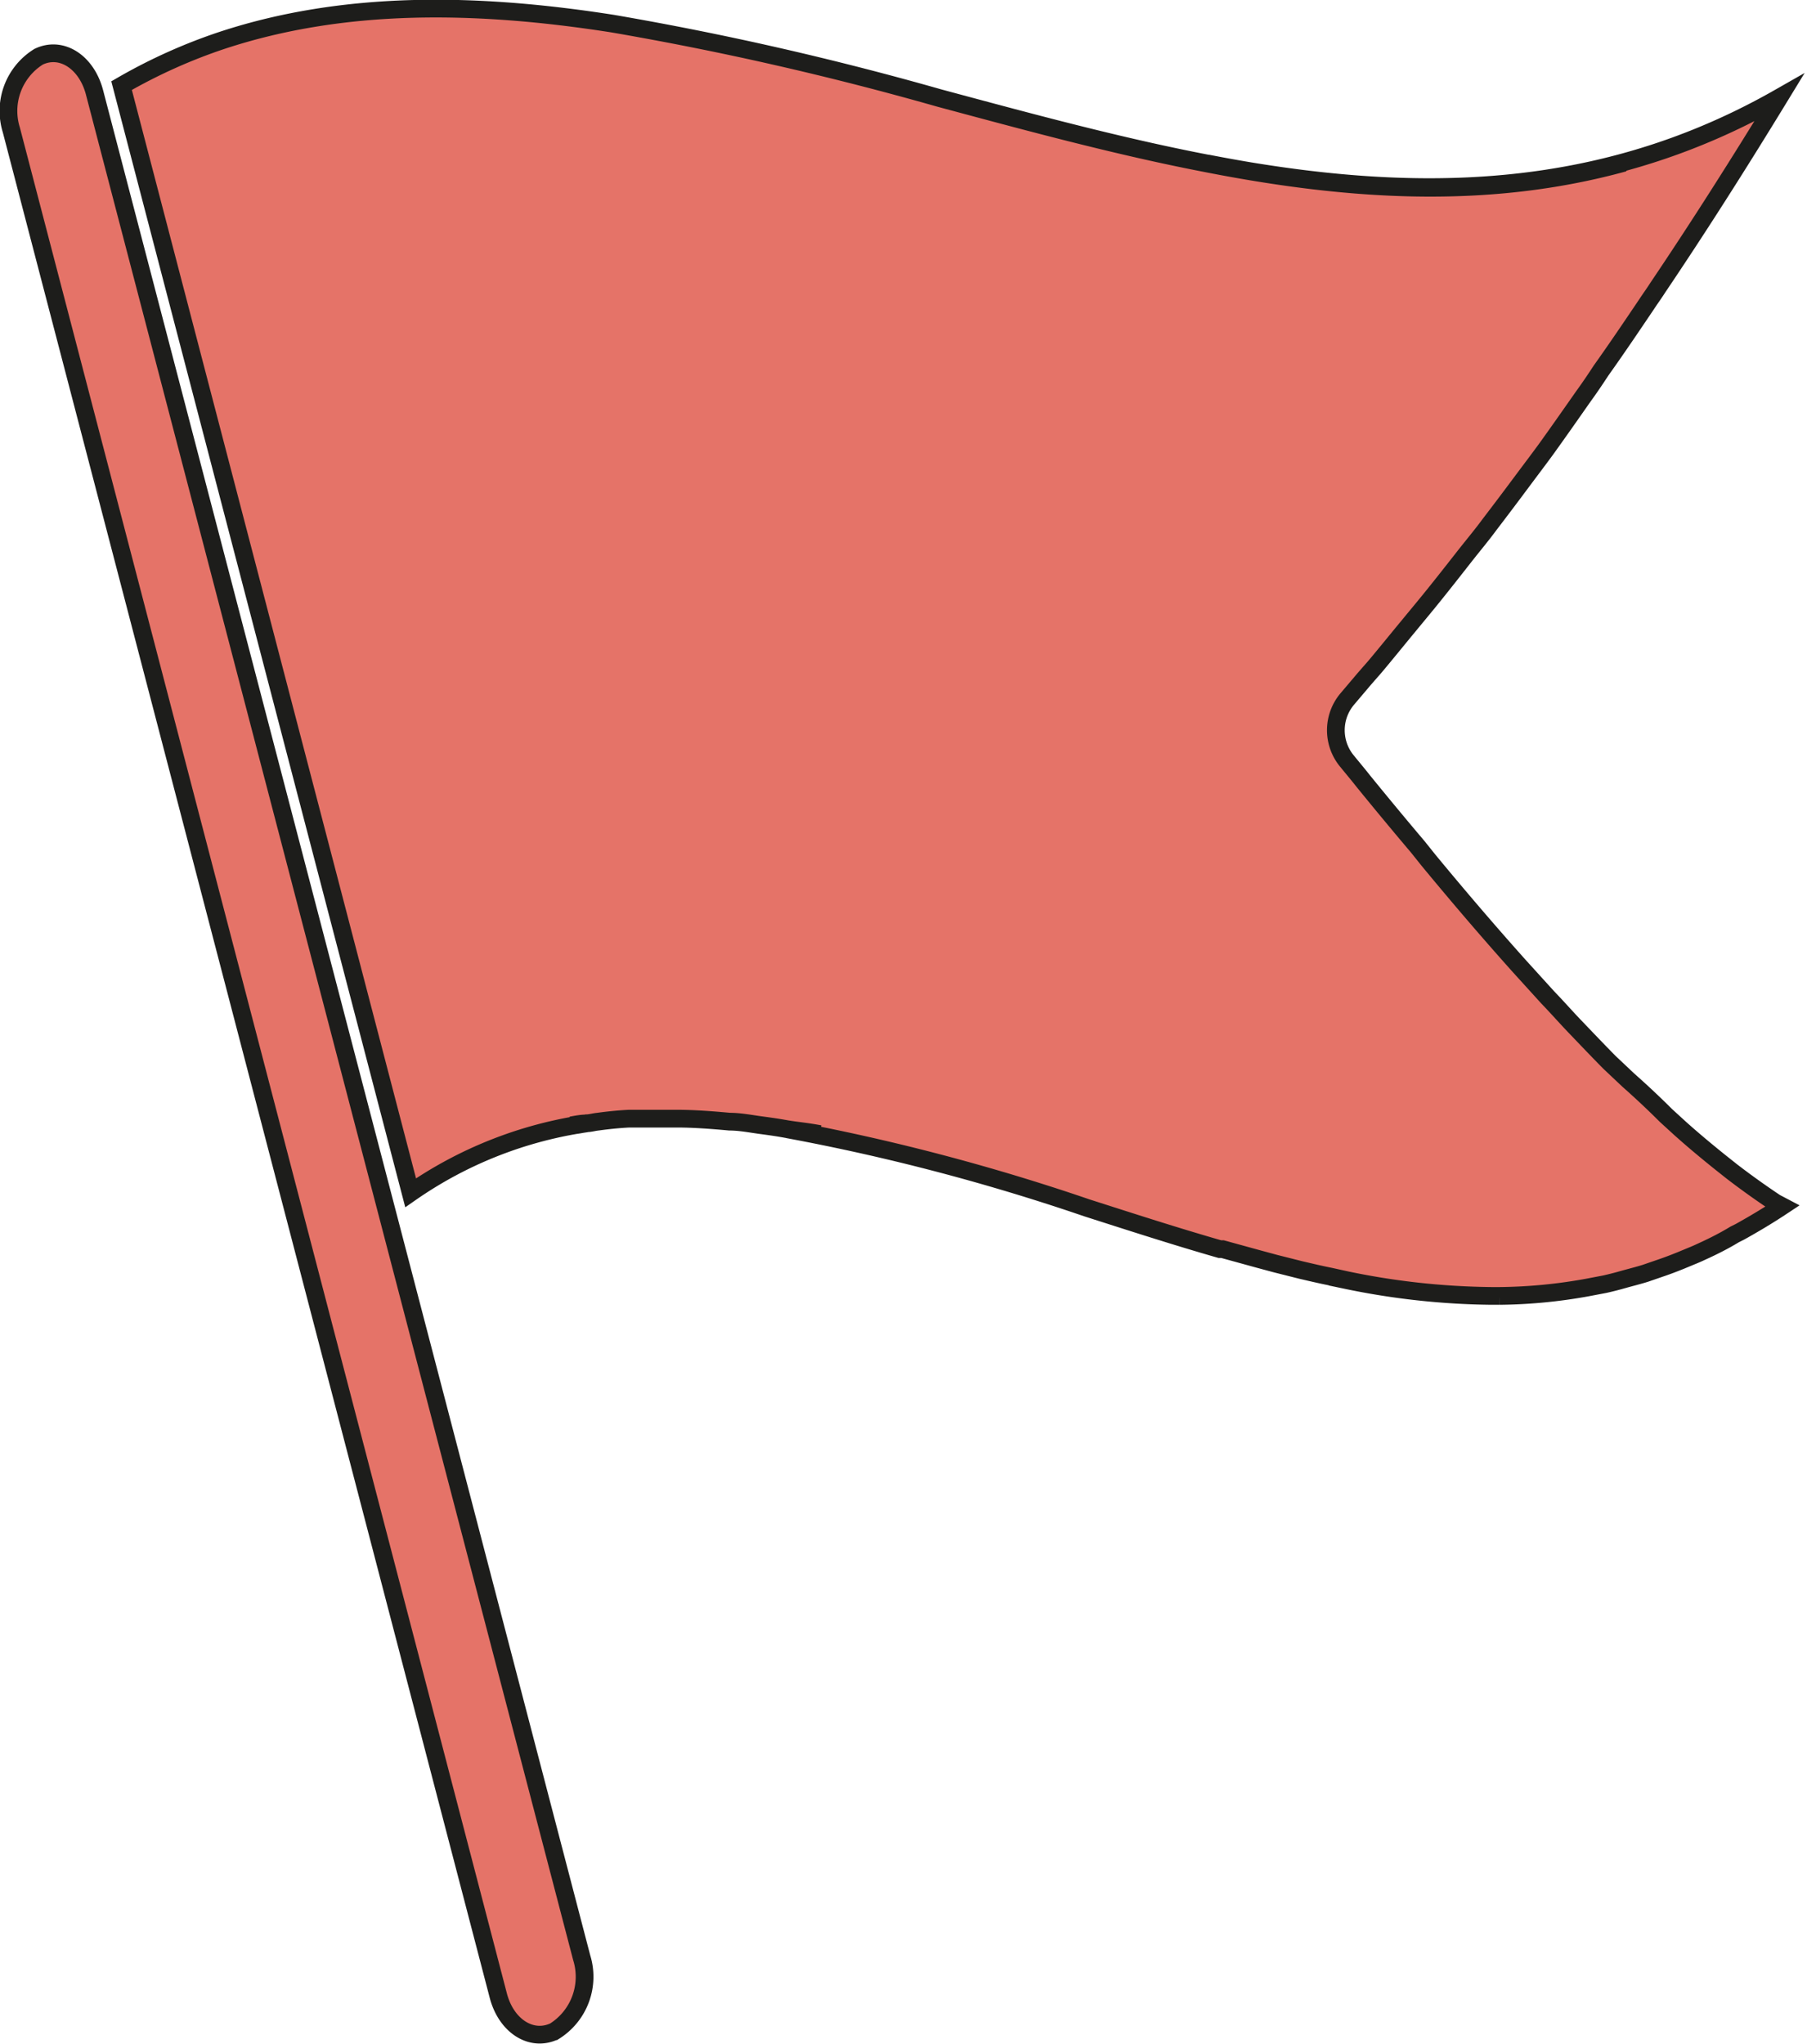
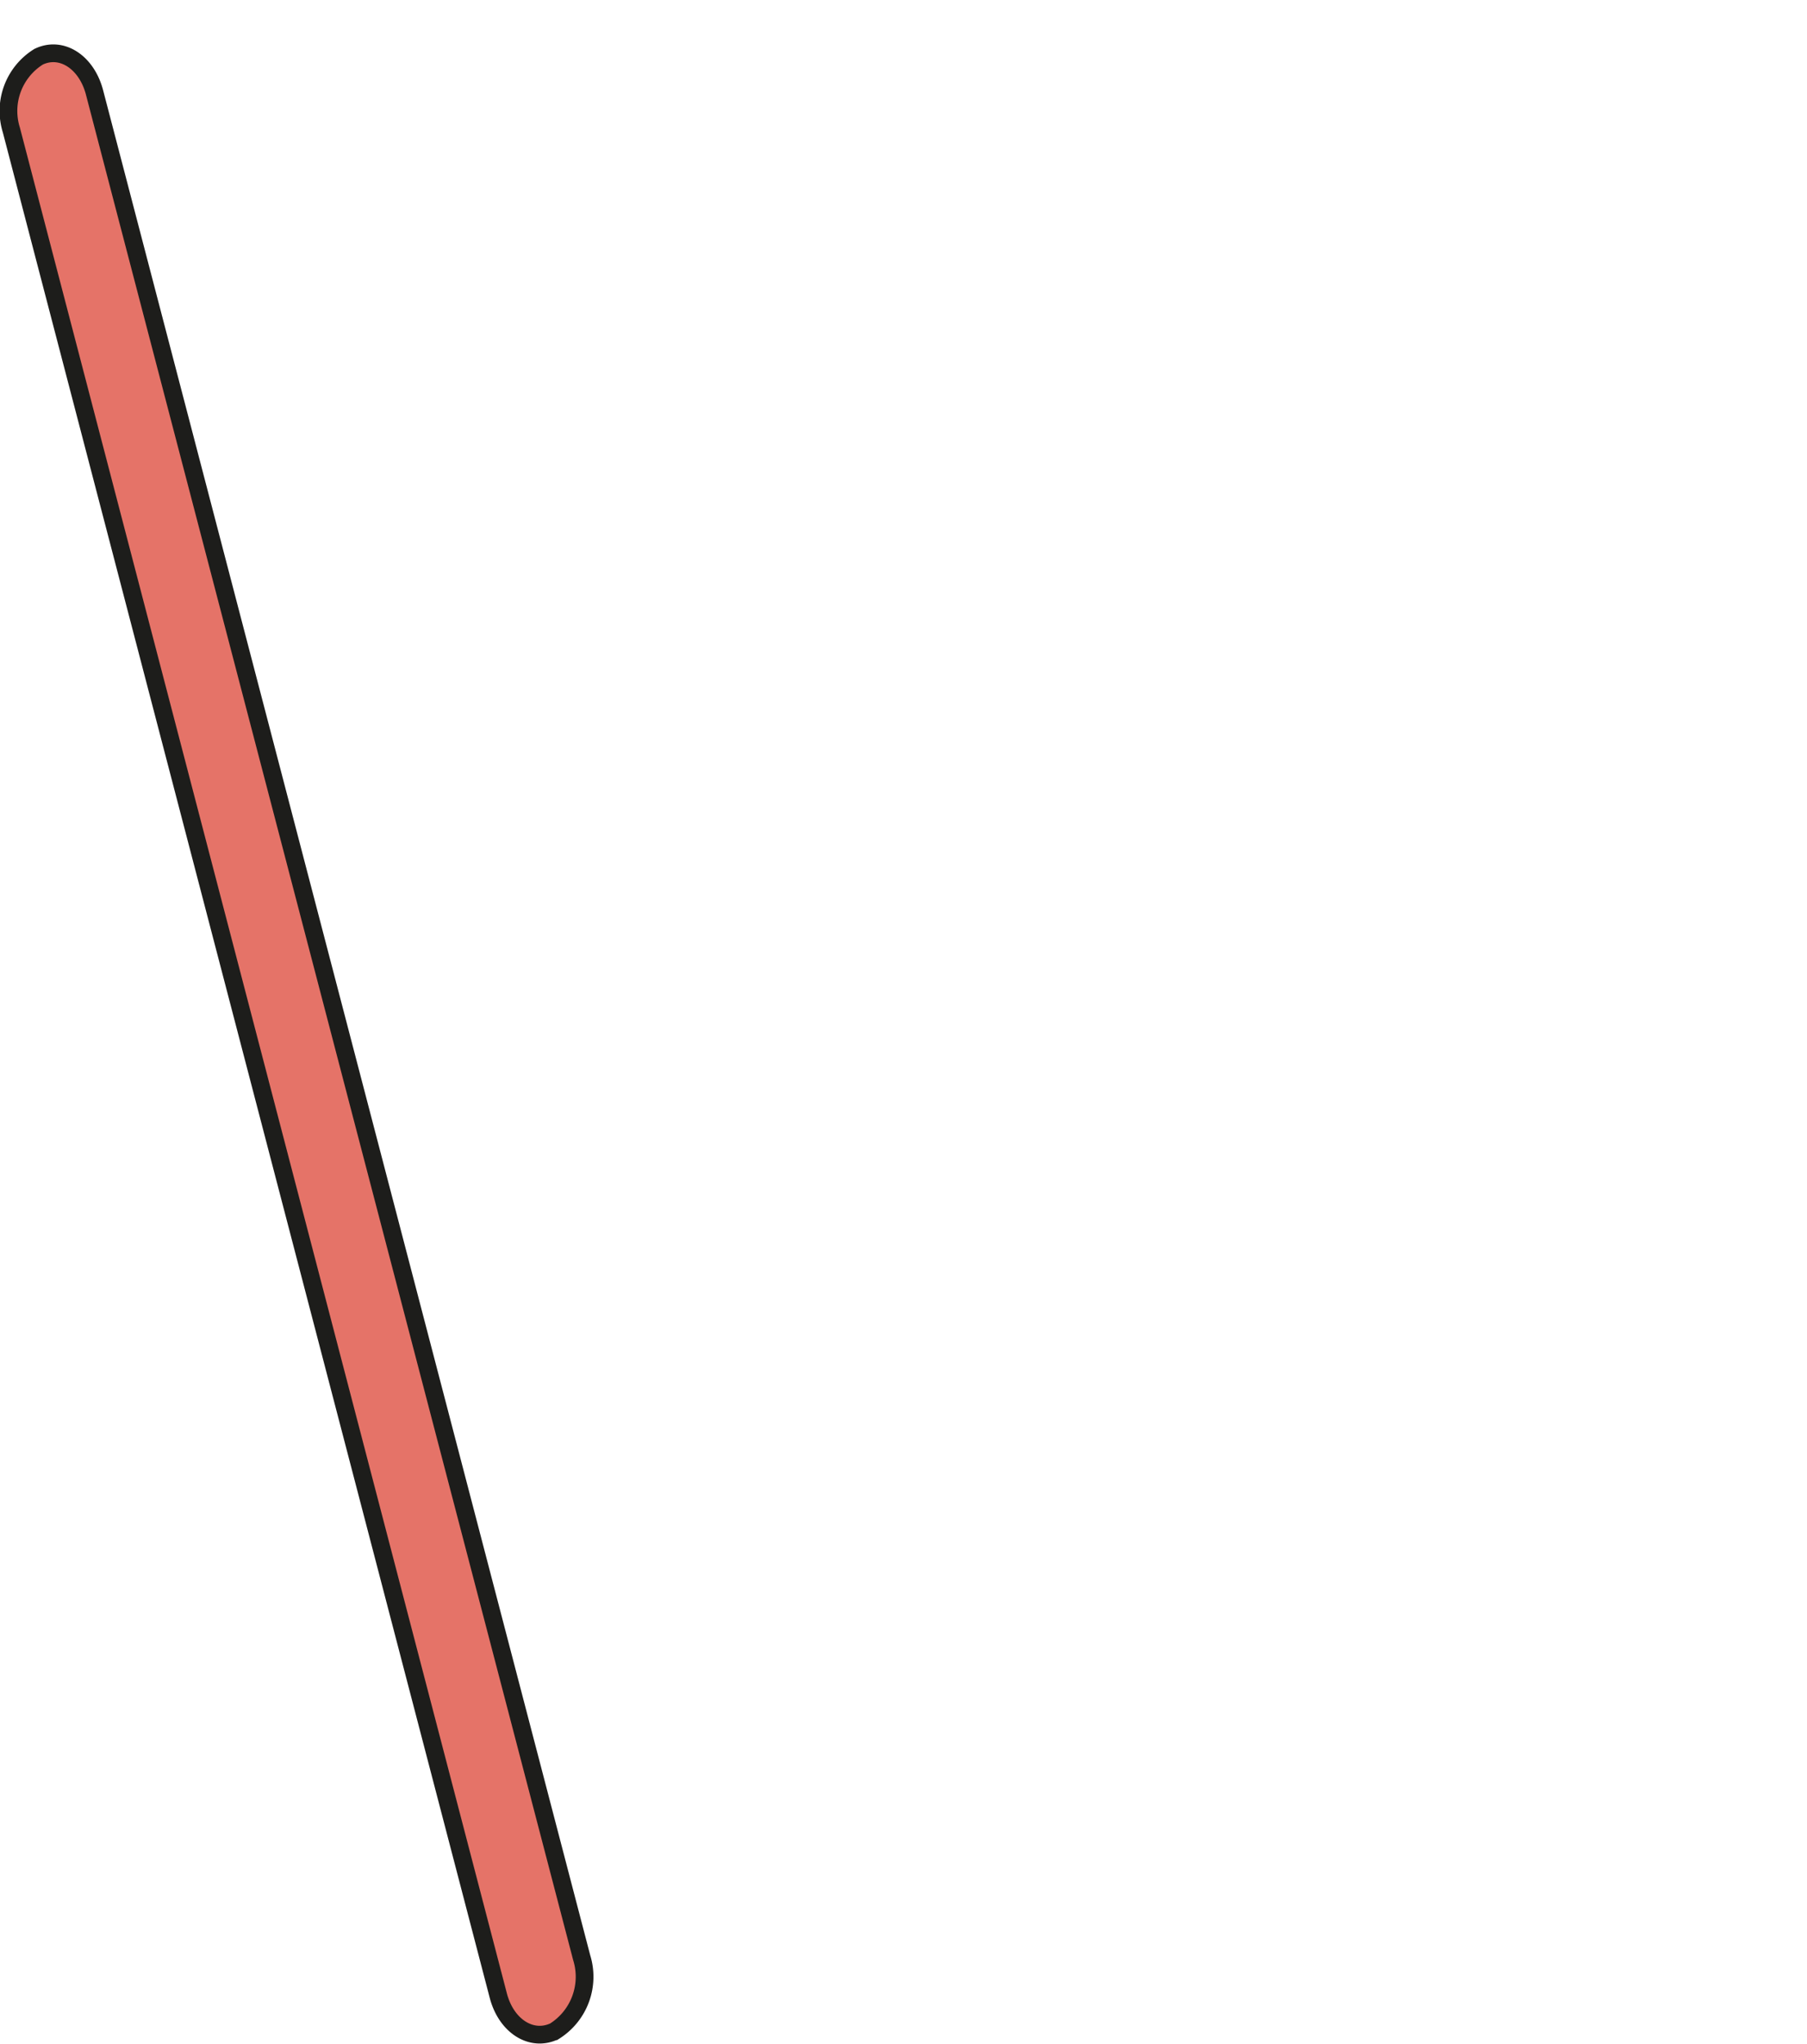
<svg xmlns="http://www.w3.org/2000/svg" viewBox="0 0 101.96 115.28">
  <defs>
    <style>.cls-1{fill:#e57368;stroke:#1d1d1b;stroke-miterlimit:10;}</style>
  </defs>
  <title>アセット 15</title>
  <g id="レイヤー_2" data-name="レイヤー 2">
    <g id="_饑1" data-name="ﾑ饑1">
-       <path class="cls-1" d="M100.18,67.84c-.81-.54-1.64-1.13-2.46-1.76l-.63-.5c-.76-.61-1.52-1.24-2.28-1.92L94,62.92q-1-1-2.13-2l-1.06-1c-.64-.65-1.28-1.32-1.93-2-.51-.53-1-1.09-1.55-1.66l-1.58-1.74c-1.64-1.83-3.35-3.82-5.15-6L80,47.77q-1.5-1.77-3.07-3.7c-.3-.38-.61-.75-.92-1.13a2.73,2.73,0,0,1,0-3.5l.78-.92c.26-.31.52-.6.79-.91.63-.75,1.25-1.52,1.88-2.28.46-.56.92-1.11,1.38-1.68.59-.73,1.17-1.47,1.75-2.21s1-1.23,1.47-1.87c.62-.81,1.23-1.62,1.84-2.44.44-.59.88-1.17,1.32-1.77.72-1,1.42-2,2.12-3,.35-.48.7-1,1-1.46.87-1.22,1.72-2.48,2.57-3.74.21-.32.43-.62.64-.95,2.3-3.41,4.58-7,6.84-10.7l0,0,0,0C85,14.28,69,9.83,53,5.53a176.81,176.81,0,0,0-18.45-4.2C26.92.14,19.46,0,12.55,2.27A30.75,30.75,0,0,0,6.86,4.83L23.17,67.28a23.15,23.15,0,0,1,9.91-3.91c-.28,0-.57.06-.85.11.28,0,.57-.07.86-.12h0c.21,0,.43-.07.65-.09.58-.08,1.17-.14,1.76-.17l.67,0h0c.34,0,.67,0,1,0-.33,0-.66,0-1,0,.66,0,1.32,0,2,0l-.47,0,.47,0h0c1,0,2,.08,3,.17.59,0,1.18.12,1.78.2s1,.14,1.44.22h0c.62.1,1.24.16,1.86.28-.61-.12-1.21-.18-1.82-.27a119.55,119.55,0,0,1,16.89,4.43c2.5.8,5,1.61,7.51,2.33l.15,0,2,.55,1,.27,1.43.36c.56.13,1.11.26,1.66.37l.91.2a42,42,0,0,0,8.19.89h.45a29.07,29.07,0,0,0,4.92-.47l1-.19c.36-.08.71-.17,1.06-.27s.84-.22,1.25-.35l.9-.31c.5-.17,1-.37,1.5-.58.24-.1.47-.19.7-.3.64-.29,1.29-.61,1.93-1l.3-.15c.79-.44,1.58-.91,2.38-1.44h0Zm-32-58.61c7.89,1.53,15.74,2.06,23.46-.05C83.89,11.31,76.08,10.78,68.15,9.23Z" />
      <path class="cls-1" d="M5.33,5.2c-.45-1.7-1.86-2.62-3.15-2A3.6,3.6,0,0,0,.64,7.33L28.12,112.58c.45,1.7,1.86,2.61,3.16,2a3.63,3.63,0,0,0,1.54-4.16Z" />
    </g>
  </g>
</svg>